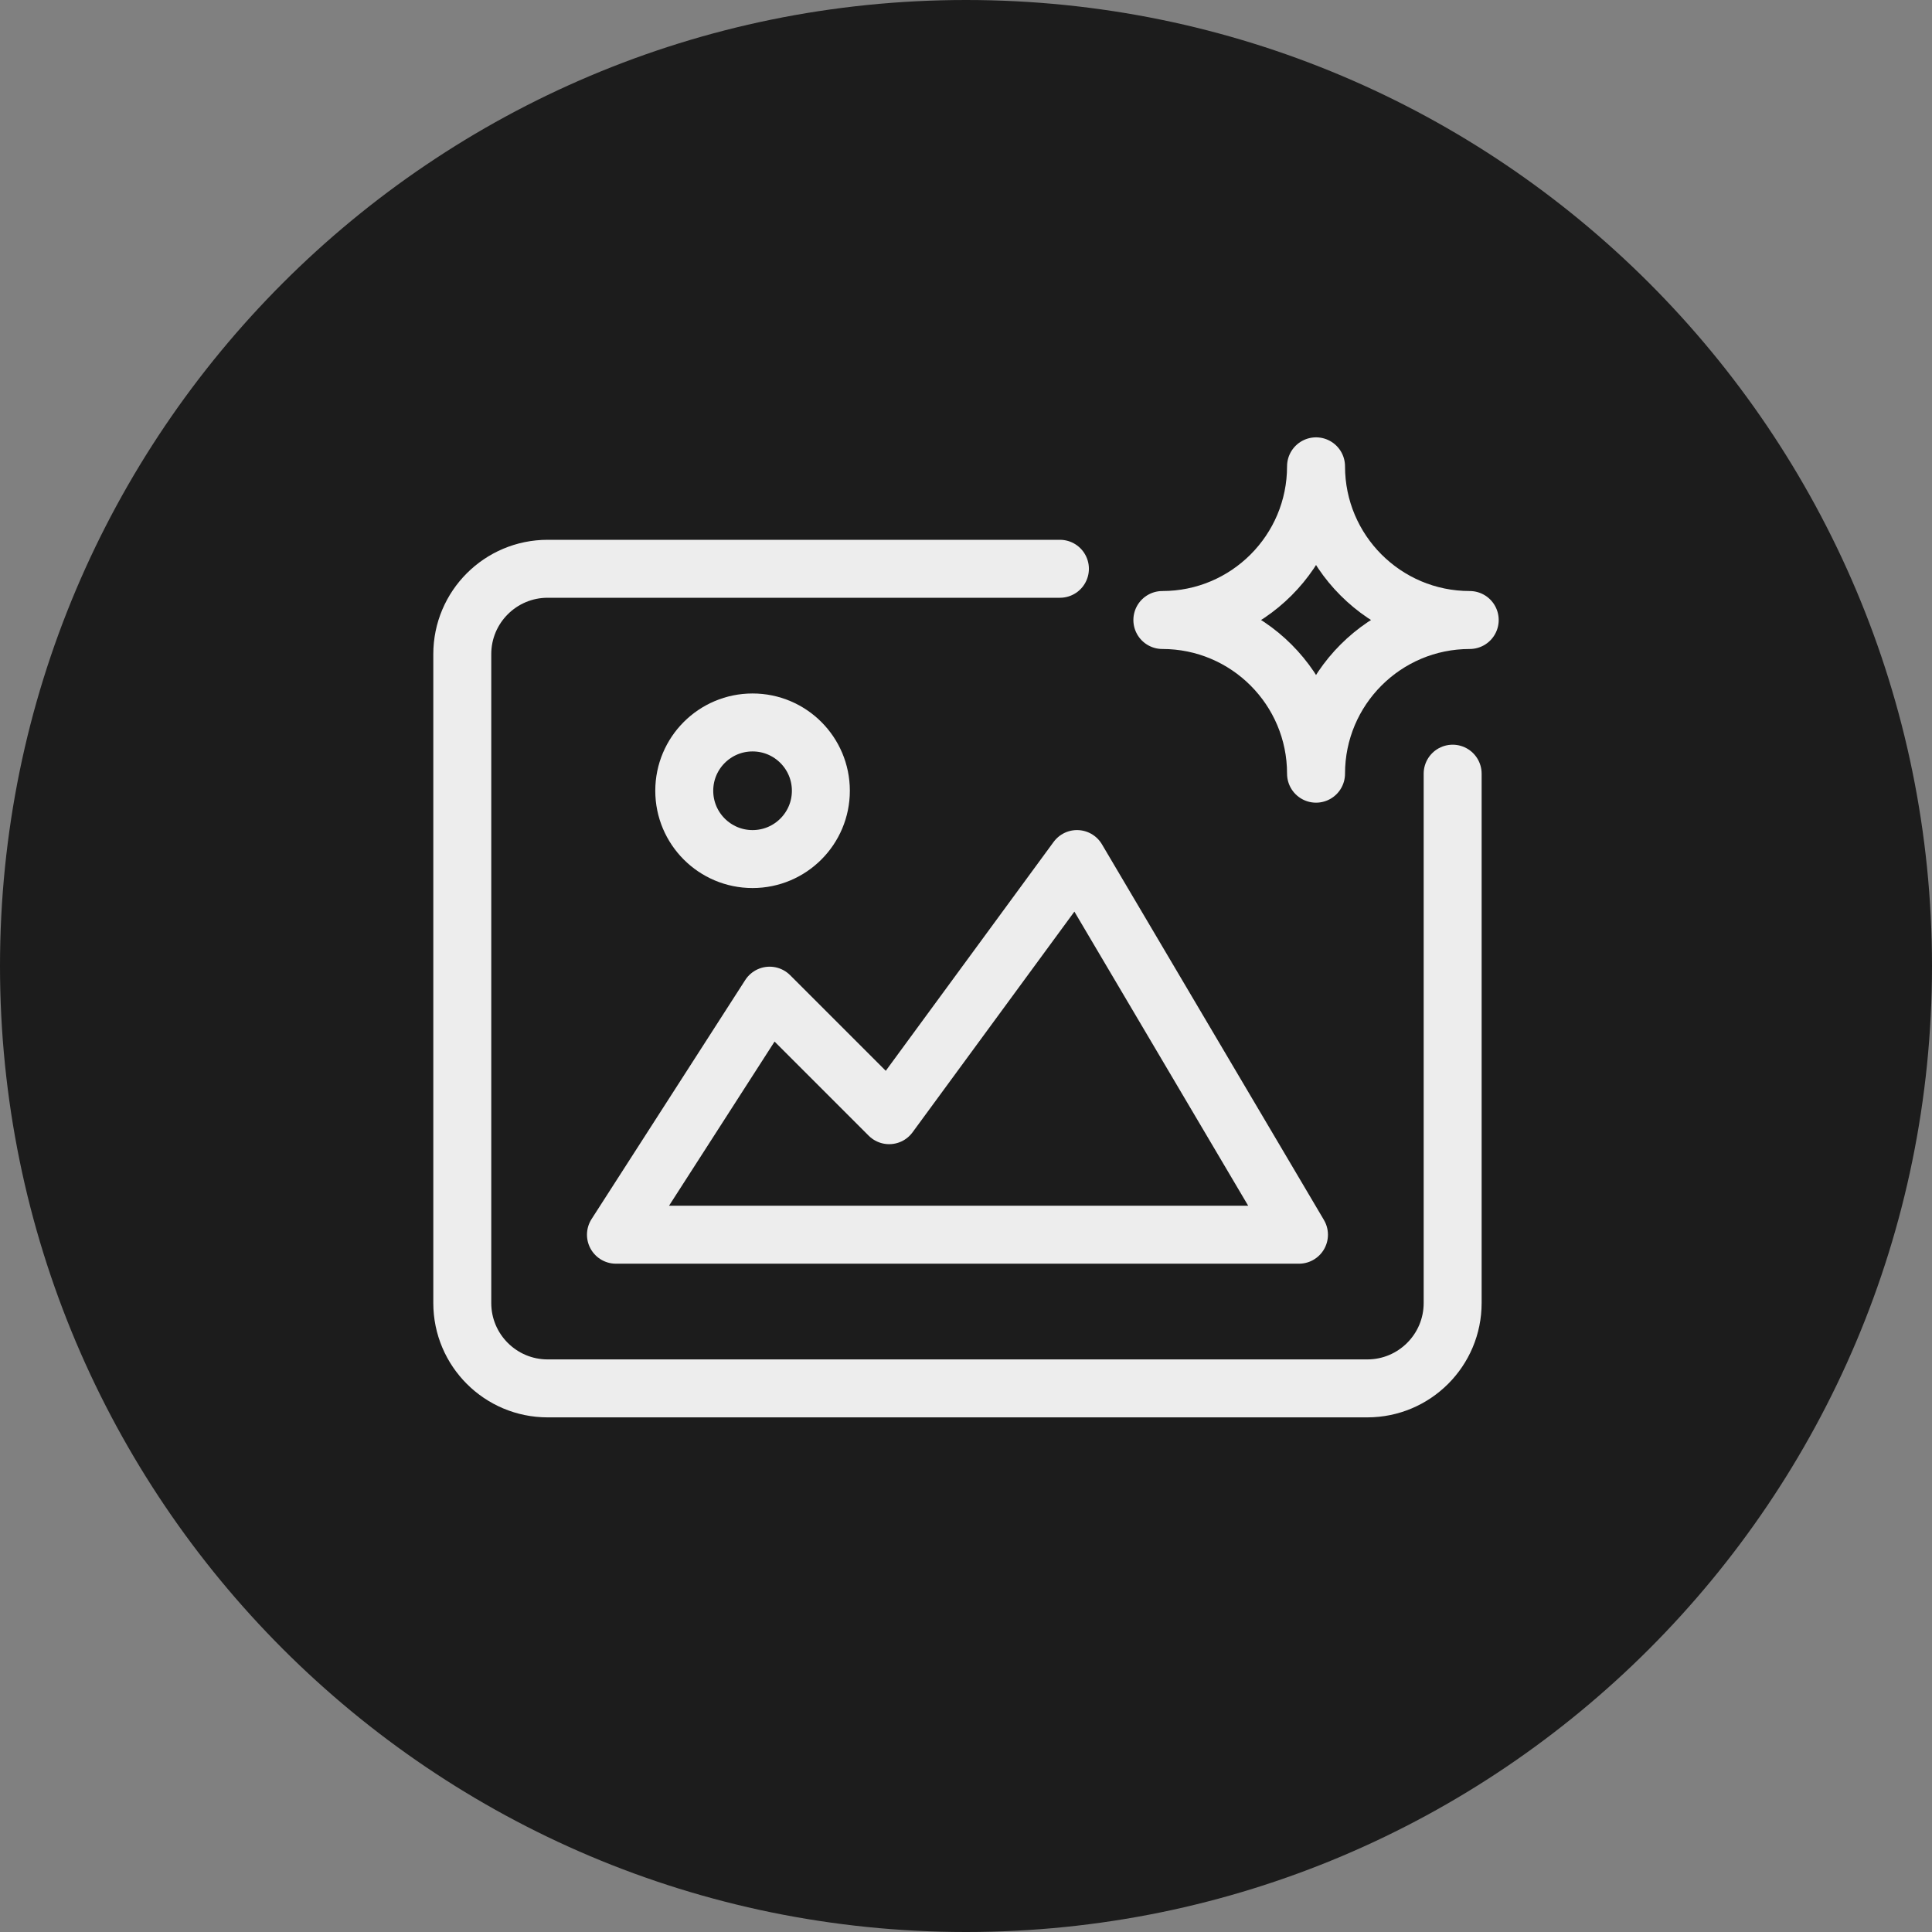
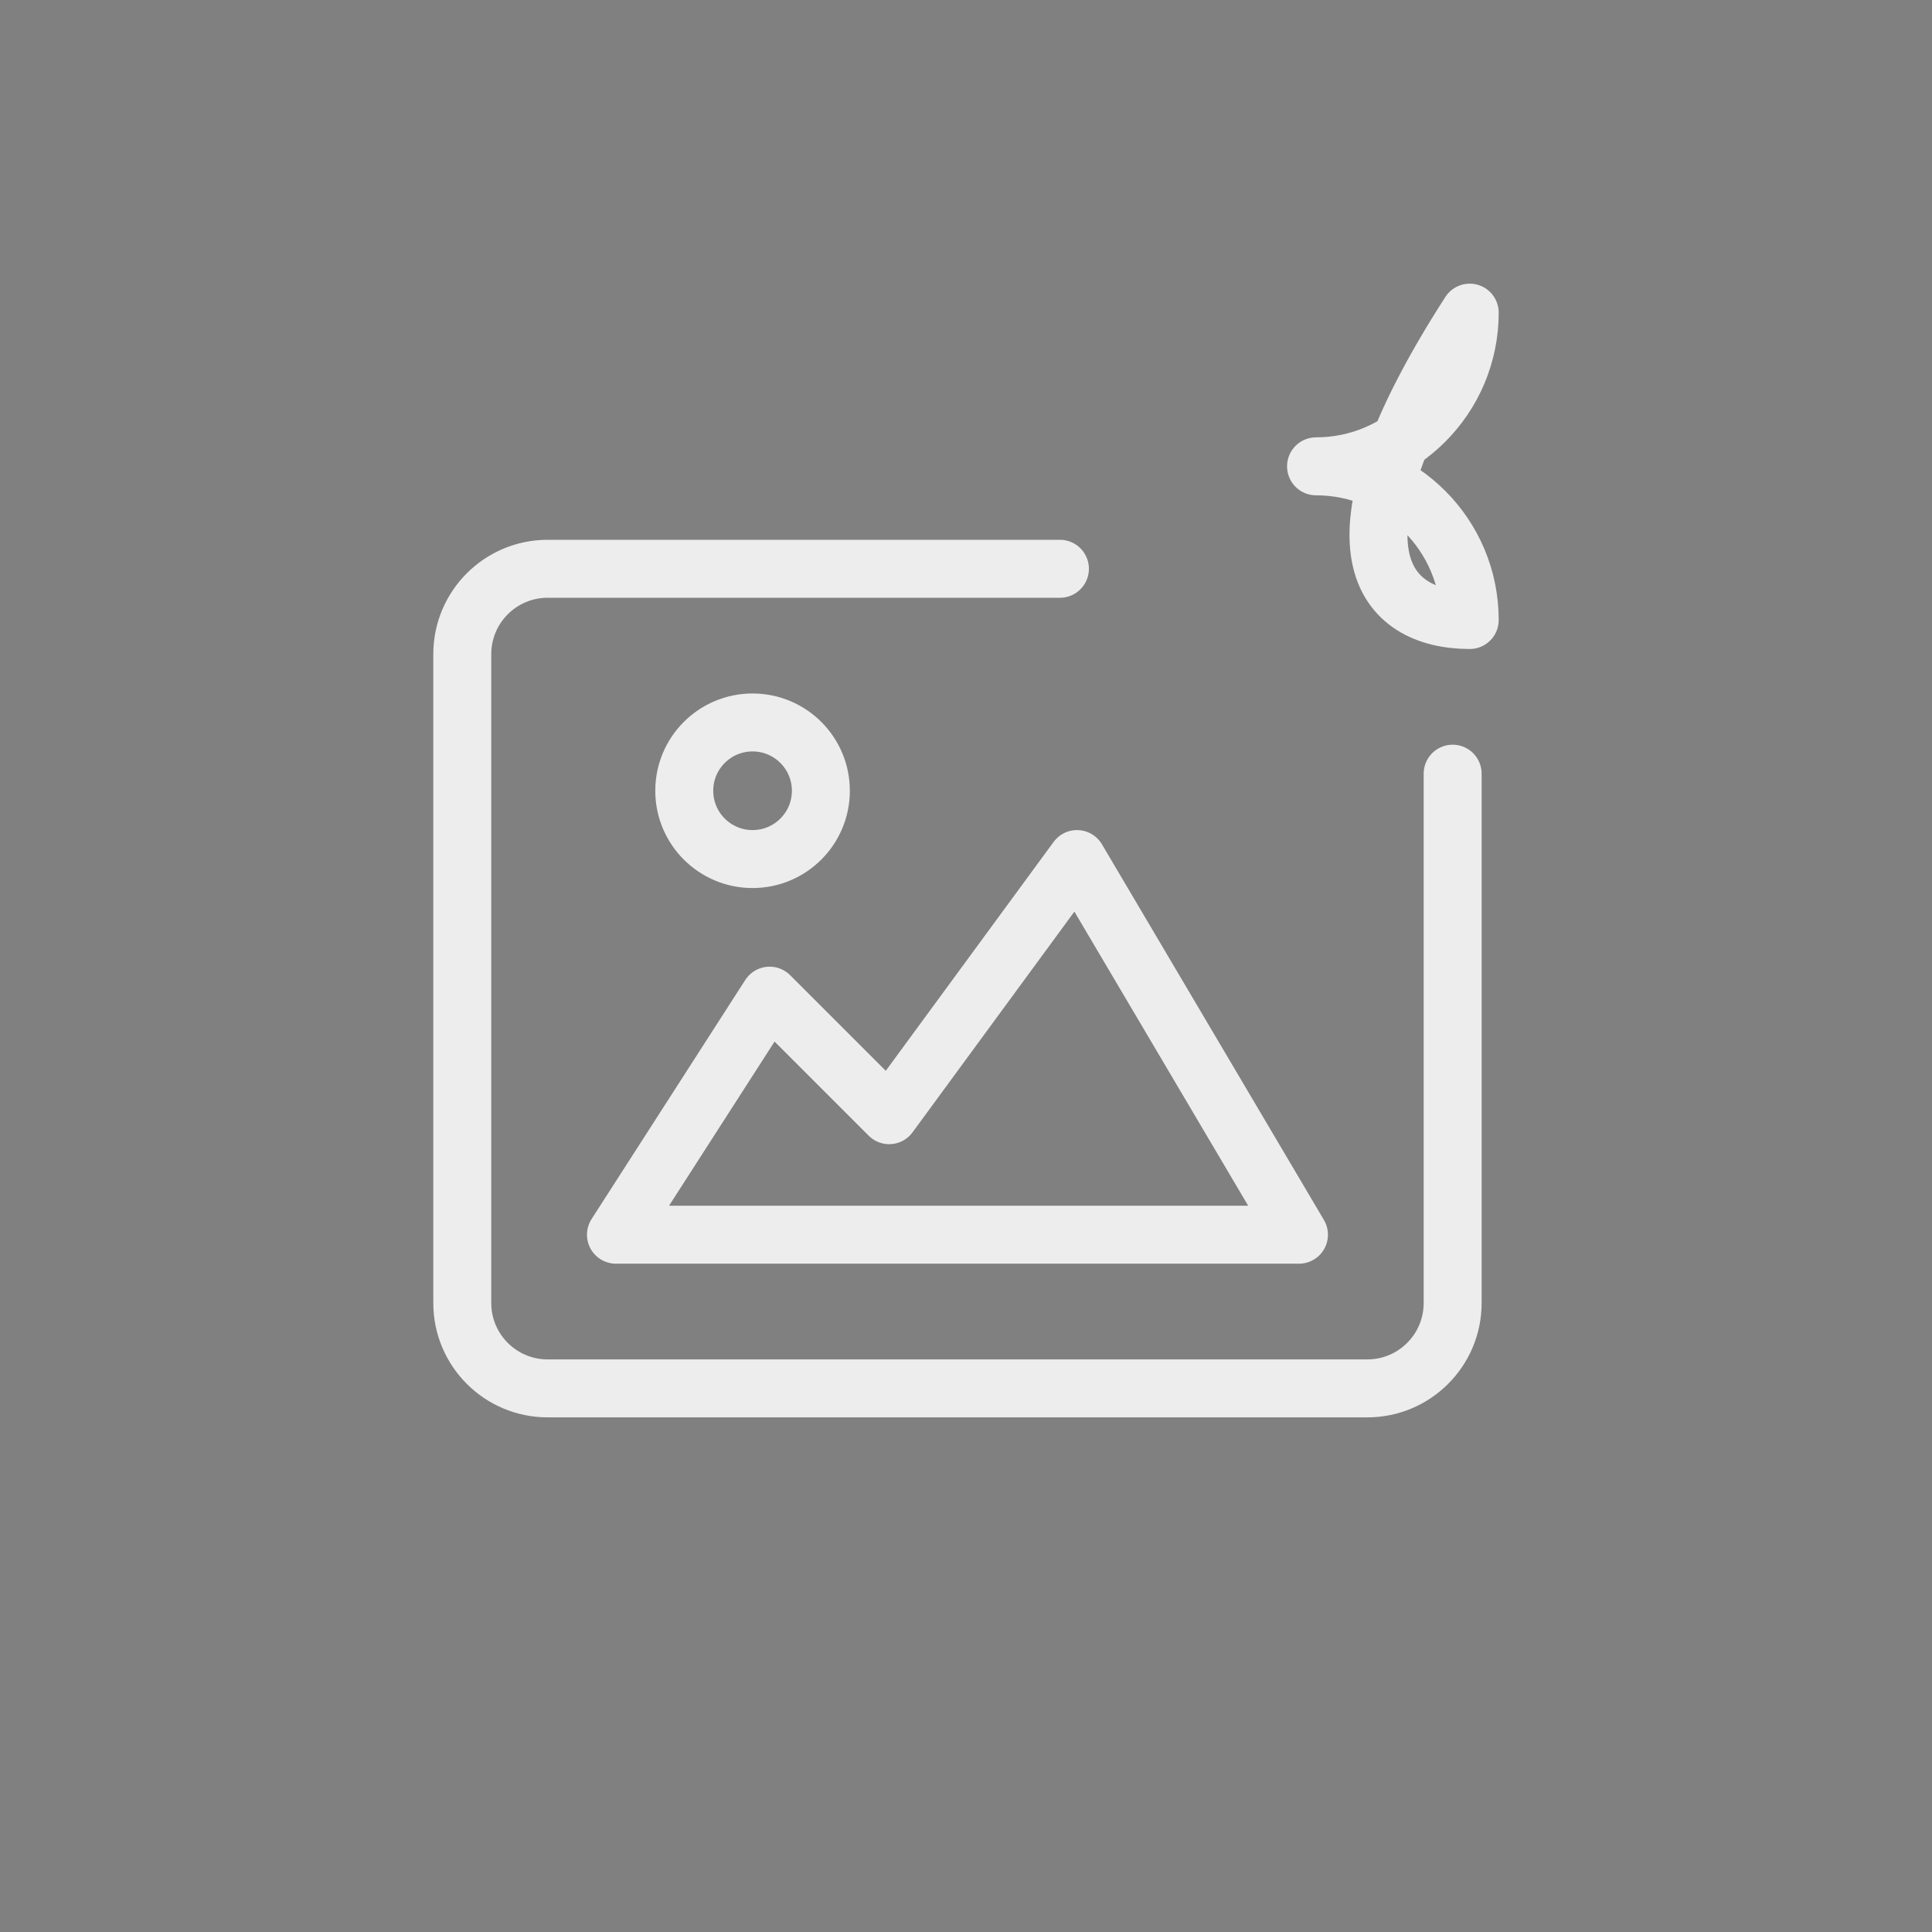
<svg xmlns="http://www.w3.org/2000/svg" version="1.1" id="Layer_1" x="0px" y="0px" width="200px" height="200px" viewBox="0 0 200 200" style="enable-background:new 0 0 200 200;" xml:space="preserve">
  <rect x="0" y="0" width="200" height="200" fill="#808080" stroke="none" />
-   <path style="fill:#1C1C1C;" d="M100-0L100-0c55.228,0,100,44.772,100,100l0,0  c0,55.228-44.772,100-100,100l0,0c-55.228,0-100-44.772-100-100l0,0  C0,44.771,44.772-0,100-0z" />
  <g>
    <path style="fill:none;stroke:#EDEDED;stroke-width:6;stroke-linecap:round;stroke-linejoin:round;stroke-miterlimit:18.75;" d="   M150.378,80.091v54.797c0,4.88-3.958,8.838-8.838,8.838H56.693   c-4.88,0-8.838-3.958-8.838-8.838V67.718c0-4.88,3.958-8.838,8.838-8.838   h53.029" />
    <circle style="fill:none;stroke:#EDEDED;stroke-width:6;stroke-linecap:round;stroke-linejoin:round;stroke-miterlimit:18.75;" cx="77.905" cy="81.859" r="7.071" />
    <polygon style="fill:none;stroke:#EDEDED;stroke-width:6;stroke-linecap:round;stroke-linejoin:round;stroke-miterlimit:18.75;" points="   63.763,127.817 79.672,103.071 92.046,115.444 111.49,88.929 134.469,127.817  " />
-     <path style="fill:none;stroke:#EDEDED;stroke-width:6;stroke-linecap:round;stroke-linejoin:round;stroke-miterlimit:18.75;" d="   M152.145,64.183c-8.787,0-15.909,7.122-15.909,15.909   c0-8.787-7.122-15.909-15.909-15.909c8.787,0,15.909-7.122,15.909-15.909   C136.237,57.061,143.358,64.183,152.145,64.183z" />
+     <path style="fill:none;stroke:#EDEDED;stroke-width:6;stroke-linecap:round;stroke-linejoin:round;stroke-miterlimit:18.75;" d="   M152.145,64.183c0-8.787-7.122-15.909-15.909-15.909c8.787,0,15.909-7.122,15.909-15.909   C136.237,57.061,143.358,64.183,152.145,64.183z" />
  </g>
</svg>